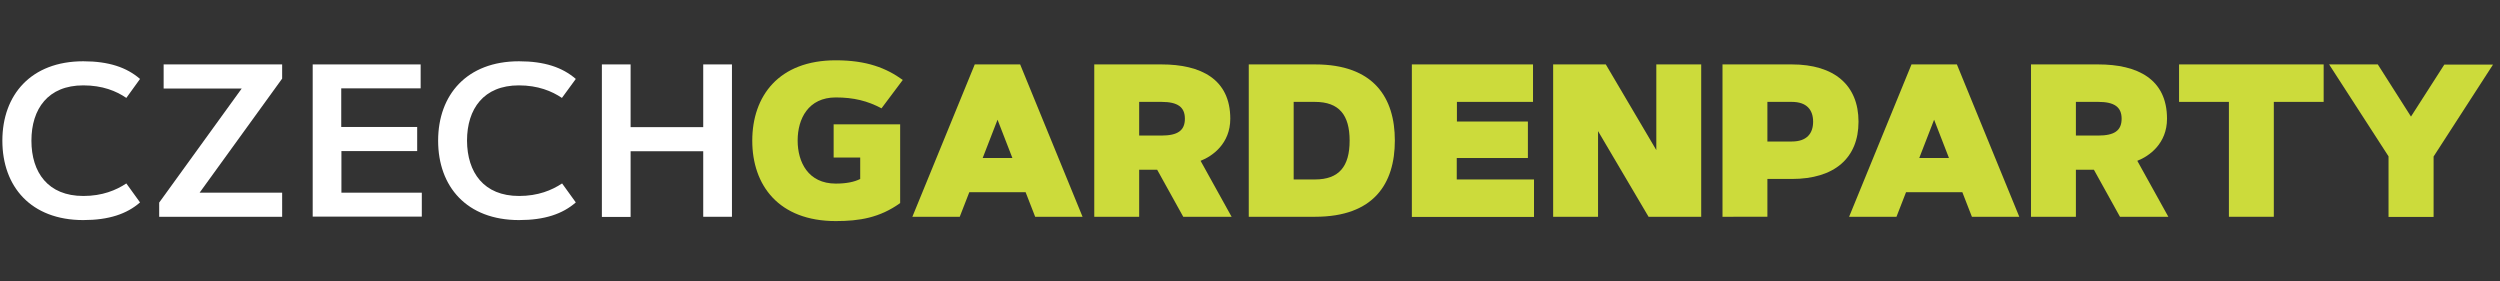
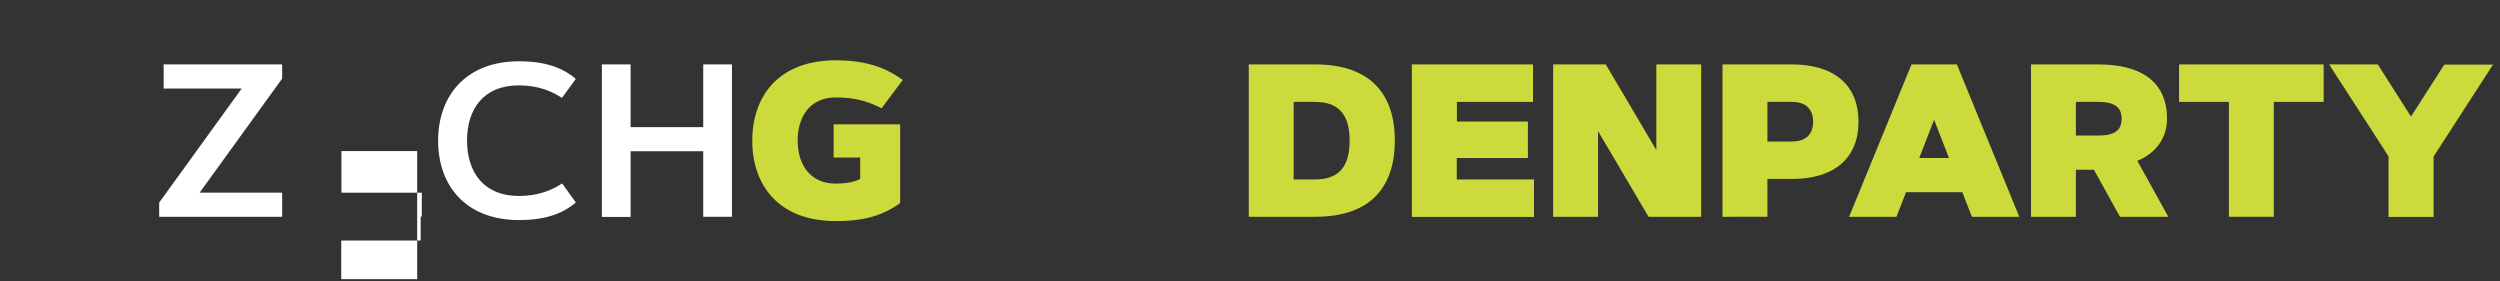
<svg xmlns="http://www.w3.org/2000/svg" fill="none" height="35" viewBox="0 0 311 35" width="311">
  <rect x="0" y="0" width="311" height="35" fill="#333333" stroke="none" />
-   <path d="m10.357 24.379c2.382 0 4.086-.719 5.359-1.56l1.704 2.361c-1.643 1.437-3.881 2.197-7.064 2.197-6.509 0-10.062-4.168-10.062-9.877s3.573-9.877 10.062-9.877c3.183 0 5.4.76 7.064 2.197l-1.704 2.361c-1.253-.862-2.977-1.561-5.359-1.561-4.374 0-6.448 2.916-6.448 6.879s2.074 6.879 6.448 6.879z" fill="#fff" />
  <path d="m35.1 26.966h-15.298v-1.766l10.267-14.189h-9.713v-2.998h14.743v1.766l-10.267 14.189h10.267z" fill="#fff" />
-   <path d="m51.897 18.794h-9.425v5.175h10v2.977h-13.573v-18.932h13.429v2.977h-9.877v4.805h9.446z" fill="#fff" />
+   <path d="m51.897 18.794h-9.425v5.175h10v2.977h-13.573h13.429v2.977h-9.877v4.805h9.446z" fill="#fff" />
  <path d="m64.566 24.379c2.382 0 4.086-.719 5.359-1.56l1.704 2.361c-1.643 1.437-3.881 2.197-7.064 2.197-6.509 0-10.062-4.168-10.062-9.877s3.573-9.877 10.062-9.877c3.183 0 5.4.76 7.064 2.197l-1.725 2.361c-1.252-.842-2.977-1.561-5.359-1.561-4.374 0-6.448 2.916-6.448 6.879.021 3.963 2.095 6.879 6.468 6.879z" fill="#fff" />
  <path d="m87.482 8.013h3.573v18.953h-3.573v-8.152h-9.035v8.172h-3.573v-18.973h3.573v7.803h9.035z" fill="#fff" />
  <g fill="#ccdb3b">
    <path d="m112.307 9.944-2.648 3.532c-1.725-.924-3.471-1.355-5.688-1.355-3.429 0-4.744 2.669-4.744 5.359 0 2.69 1.315 5.359 4.744 5.359 1.314 0 2.3-.205 3.039-.575v-2.669h-3.306v-4.127h8.275v9.795c-2.546 1.827-5.072 2.238-8.008 2.238-7.105 0-10.39-4.456-10.39-10s3.285-10 10.39-10c3.86 0 6.283.965 8.336 2.444z" />
-     <path d="m119.392 26.966h-5.894l7.762-18.953h5.647l7.762 18.953h-5.893l-1.191-3.059h-7.002zm2.854-7.31h3.696l-1.848-4.764z" />
-     <path d="m136.127 26.966v-18.953h8.357c4.908 0 8.563 1.828 8.563 6.756 0 3.101-2.218 4.661-3.696 5.236l3.86 6.961h-6.016l-3.245-5.852h-2.238v5.852zm5.585-10.103h2.772c2.012 0 2.916-.616 2.916-2.094 0-1.458-.904-2.095-2.916-2.095h-2.772z" />
    <path d="m163.601 26.966h-8.255v-18.953h8.255c7.31 0 9.918 4.148 9.918 9.466 0 5.359-2.608 9.487-9.918 9.487zm-2.669-4.641h2.649c2.998 0 4.312-1.622 4.312-4.825s-1.314-4.825-4.312-4.825h-2.649z" />
    <path d="m190.069 15.118v4.538h-8.85v2.669h9.61v4.661h-15.195v-18.973h15.072v4.661h-9.466v2.444z" />
    <path d="m193.211 8.013h6.55l6.284 10.657v-10.657h5.585v18.953h-6.55l-6.284-10.657v10.657h-5.585z" />
    <path d="m214.279 26.966v-18.953h8.624c5.318 0 8.296 2.608 8.296 7.125 0 4.518-2.978 7.125-8.296 7.125h-3.039v4.702zm5.585-9.363h3.039c1.869 0 2.649-1.006 2.649-2.464s-.78-2.464-2.649-2.464h-3.039z" />
    <path d="m235.921 26.966h-5.893l7.762-18.953h5.647l7.762 18.953h-5.894l-1.191-3.059h-7.002zm2.834-7.31h3.696l-1.848-4.764z" />
    <path d="m252.657 26.966v-18.953h8.357c4.907 0 8.562 1.828 8.562 6.756 0 3.101-2.217 4.661-3.696 5.236l3.861 6.961h-6.017l-3.244-5.852h-2.238v5.852zm5.585-10.103h2.772c2.012 0 2.916-.616 2.916-2.094 0-1.458-.904-2.095-2.916-2.095h-2.772z" />
    <path d="m289.063 8.013v4.661h-6.201v14.292h-5.585v-14.292h-6.202v-4.661z" />
    <path d="m299.926 14.502 4.147-6.468h6.058l-7.392 11.437v7.515h-5.606v-7.536l-7.392-11.437h6.057z" />
  </g>
</svg>